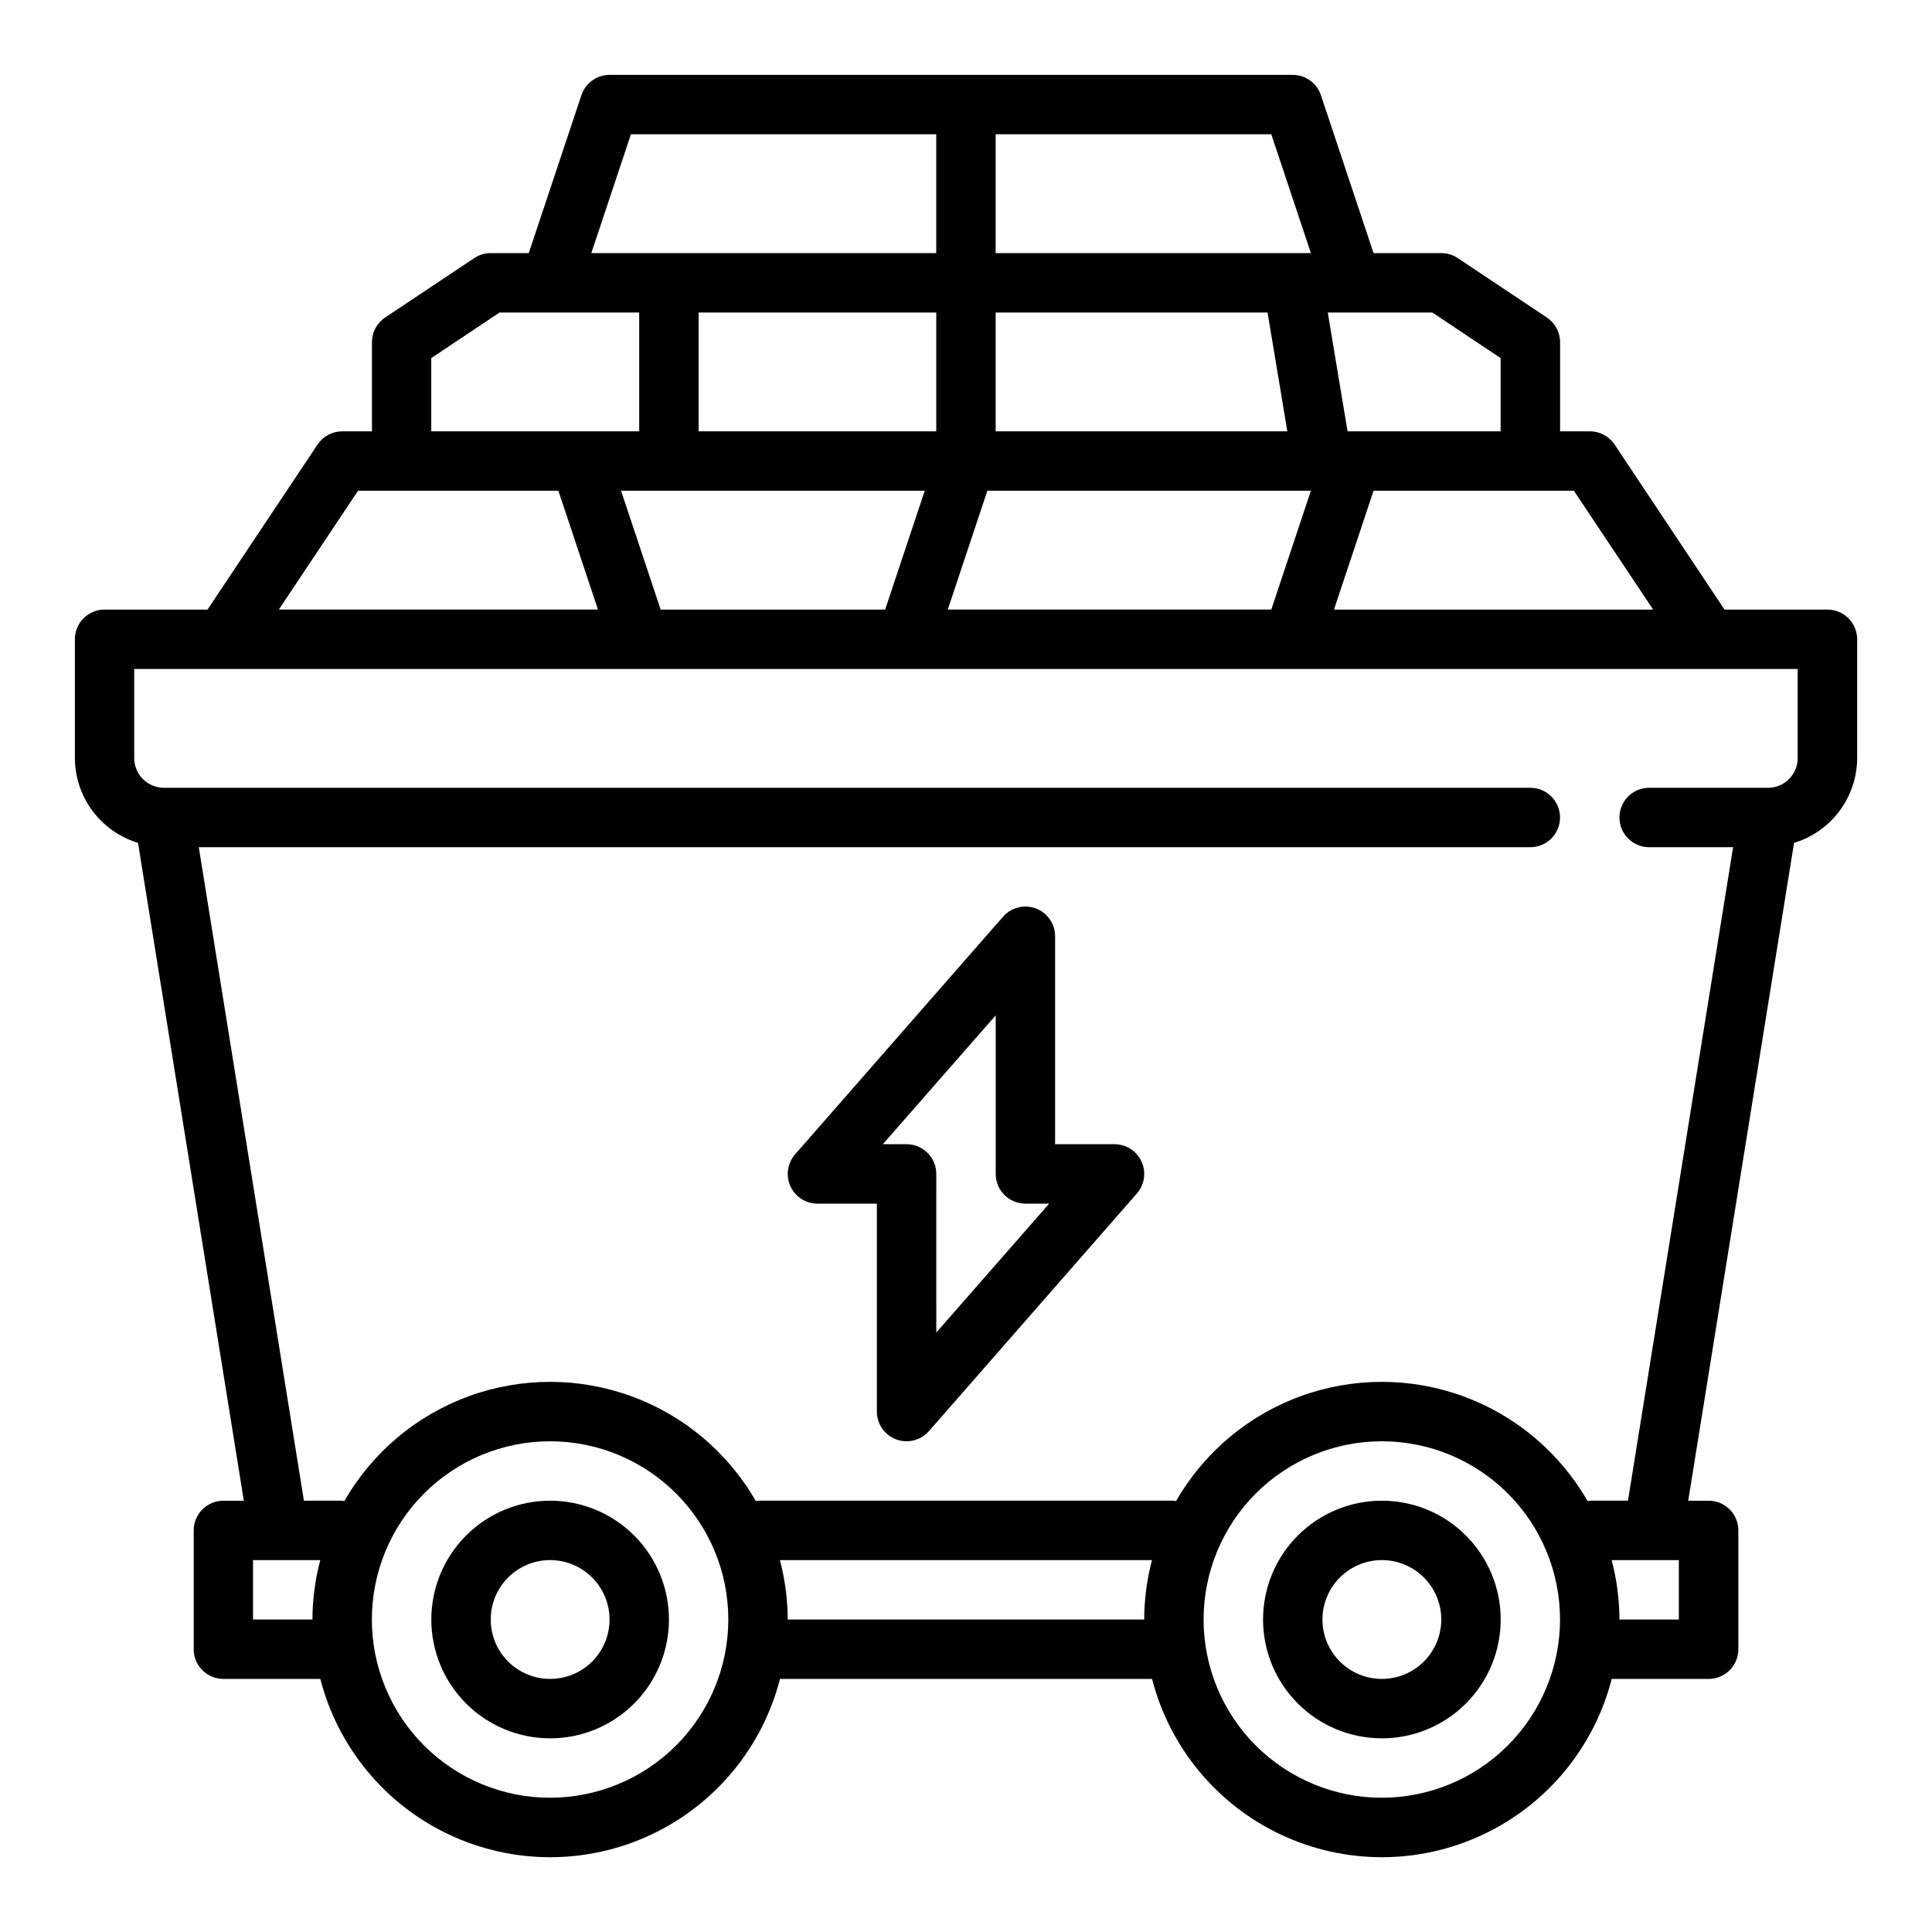
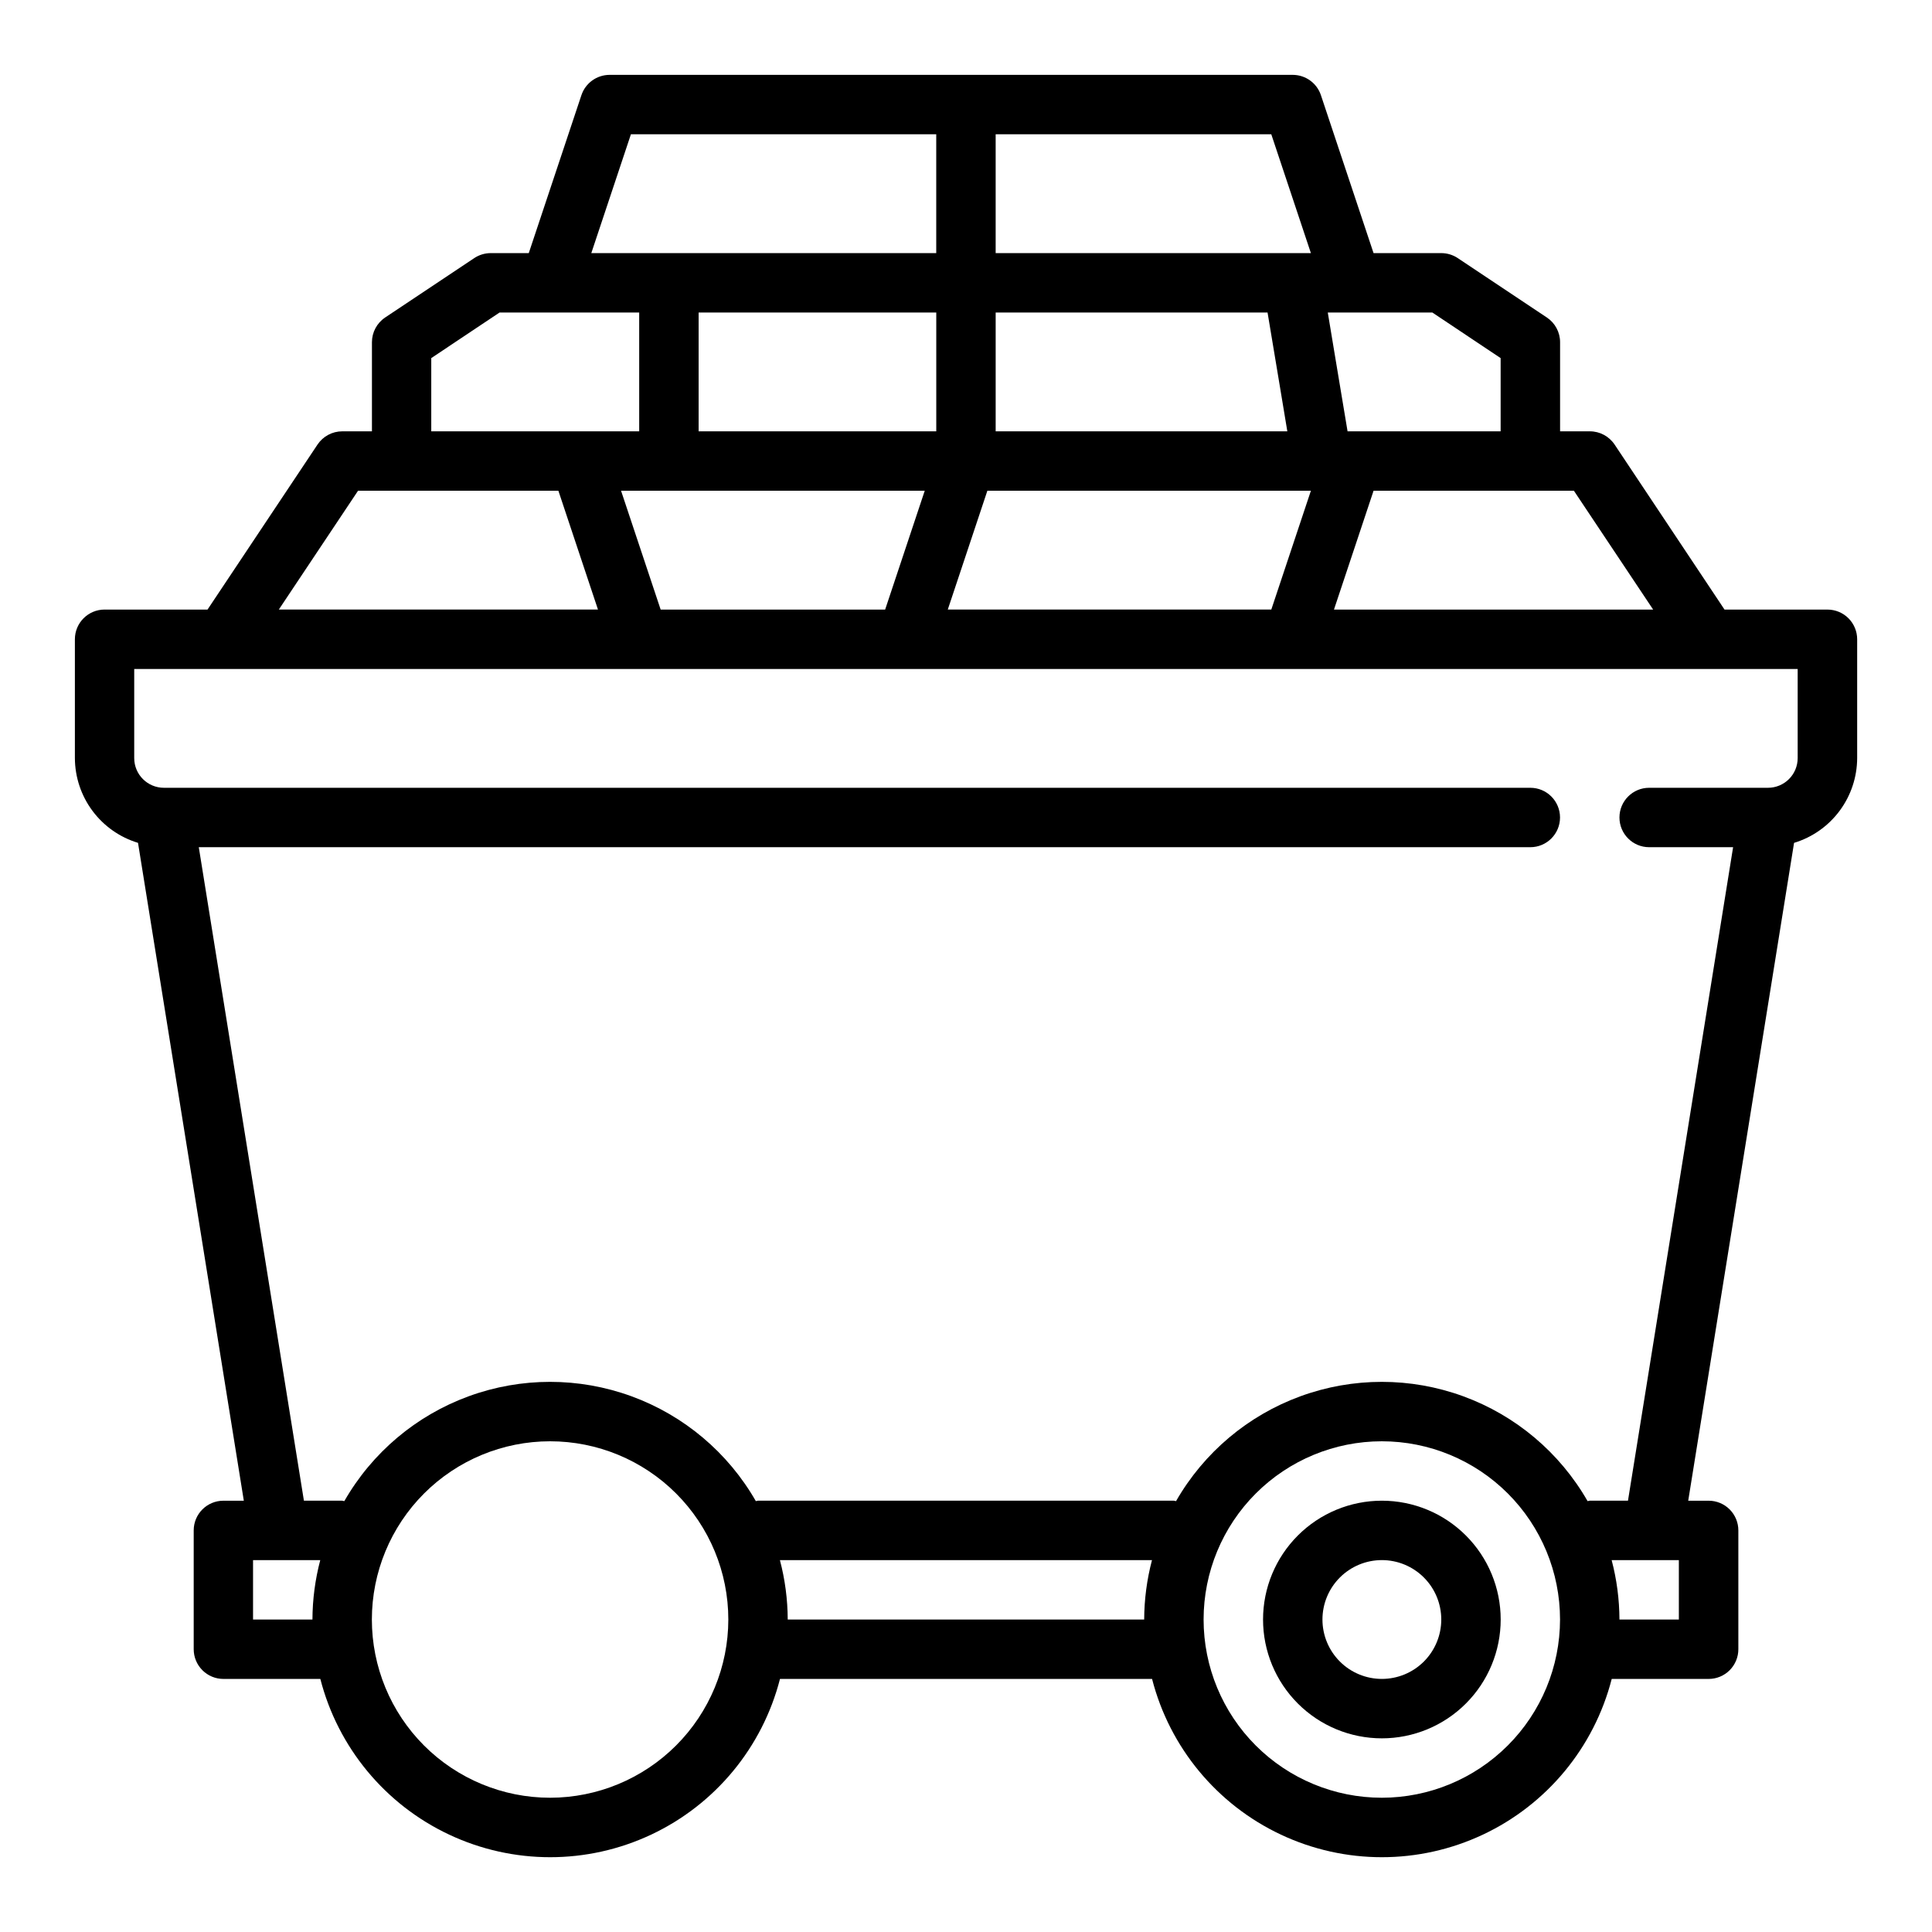
<svg xmlns="http://www.w3.org/2000/svg" fill="#000000" width="800px" height="800px" version="1.1" viewBox="144 144 512 512">
  <g>
    <path d="m628.29 305.54h-27.277l-29.125-43.73h-0.004c-1.465-2.195-3.934-3.512-6.57-3.504h-7.875v-23.613c0-2.633-1.312-5.09-3.5-6.551l-23.617-15.742v-0.004c-1.297-0.859-2.816-1.316-4.371-1.32h-17.945l-13.949-41.848c-1.07-3.215-4.078-5.383-7.465-5.387h-181.05c-3.387 0.004-6.394 2.172-7.465 5.387l-13.949 41.848h-10.074c-1.555 0.004-3.074 0.461-4.371 1.32l-23.617 15.742 0.004 0.004c-2.191 1.461-3.504 3.918-3.504 6.551v23.617l-7.871-0.004c-2.633 0-5.09 1.316-6.551 3.504l-29.148 43.73h-27.277c-4.348 0-7.875 3.523-7.875 7.871v31.488c0.02 5.043 1.652 9.945 4.664 13.988 3.012 4.043 7.242 7.016 12.066 8.477l28.039 174.34h-5.406c-4.348 0-7.875 3.523-7.875 7.871v31.488c0 2.09 0.832 4.09 2.309 5.566 1.477 1.477 3.477 2.305 5.566 2.305h25.688-0.004c4.664 18.152 17.176 33.281 34.133 41.258 16.957 7.981 36.59 7.981 53.547 0 16.957-7.977 29.473-23.105 34.133-41.258h98.605c4.66 18.152 17.176 33.281 34.133 41.258 16.957 7.981 36.59 7.981 53.547 0 16.957-7.977 29.473-23.105 34.133-41.258h25.688c2.086 0 4.09-0.828 5.566-2.305 1.473-1.477 2.305-3.477 2.305-5.566v-31.488c0-2.086-0.832-4.09-2.305-5.566-1.477-1.477-3.481-2.305-5.566-2.305h-5.414l28.047-174.33-0.004-0.004c4.828-1.461 9.055-4.434 12.066-8.477 3.012-4.043 4.644-8.945 4.664-13.988v-31.488c0-2.086-0.832-4.09-2.305-5.566-1.477-1.477-3.481-2.305-5.566-2.305zm-46.191 0h-84.582l10.492-31.488h53.09zm-263.02 0-10.492-31.488h80.48l-10.492 31.488zm10.066-78.723h62.977v31.488h-62.977zm150.77 0 3.281 19.68 1.961 11.809h-77.293v-31.488zm-74.25 47.23 85.738 0.004-10.492 31.488h-85.738zm136.02-35.145v19.402h-40.566l-3.281-19.68-1.961-11.809h27.703zm-50.285-27.828h-83.539v-31.488h73.043zm-180.2-31.488h80.914v31.488h-91.41zm-52.91 59.316 18.105-12.086h37v31.488h-55.105zm-19.402 35.148h53.09l10.492 31.488h-84.578zm-27.828 299.14v-15.746h17.812c-1.355 5.141-2.051 10.43-2.07 15.746zm78.719 47.23c-12.527 0-24.539-4.977-33.398-13.832-8.855-8.859-13.832-20.871-13.832-33.398s4.977-24.539 13.832-33.398c8.859-8.859 20.871-13.836 33.398-13.836 12.527 0 24.543 4.977 33.398 13.836 8.859 8.859 13.836 20.871 13.836 33.398-0.012 12.523-4.992 24.527-13.848 33.383-8.855 8.855-20.863 13.836-33.387 13.848zm62.977-47.23c-0.02-5.316-0.715-10.605-2.07-15.746h98.605c-1.355 5.141-2.051 10.43-2.07 15.746zm157.44 47.23c-12.527 0-24.539-4.977-33.398-13.832-8.859-8.859-13.832-20.871-13.832-33.398s4.973-24.539 13.832-33.398 20.871-13.836 33.398-13.836c12.527 0 24.539 4.977 33.398 13.836 8.855 8.859 13.832 20.871 13.832 33.398-0.012 12.523-4.992 24.527-13.848 33.383-8.855 8.855-20.859 13.836-33.383 13.848zm78.719-47.23h-15.742c-0.02-5.316-0.715-10.605-2.07-15.746h17.812zm31.488-228.29c0 2.086-0.828 4.09-2.305 5.566-1.477 1.477-3.477 2.305-5.566 2.305h-31.488c-4.348 0-7.871 3.523-7.871 7.871 0 4.348 3.523 7.875 7.871 7.875h22.246l-27.859 173.18h-10.129c-0.203 0-0.379 0.102-0.574 0.117-7.371-12.863-19.047-22.707-32.973-27.793-13.922-5.086-29.195-5.086-43.117 0-13.926 5.086-25.602 14.93-32.973 27.793-0.195 0-0.371-0.117-0.574-0.117h-110.21c-0.203 0-0.379 0.102-0.574 0.117-7.367-12.863-19.047-22.707-32.969-27.793-13.926-5.086-29.199-5.086-43.121 0-13.926 5.086-25.602 14.93-32.969 27.793-0.195 0-0.371-0.117-0.574-0.117h-10.133l-27.859-173.18h352.87c4.348 0 7.871-3.527 7.871-7.875 0-4.348-3.523-7.871-7.871-7.871h-362.11c-4.348 0-7.871-3.523-7.871-7.871v-23.617h440.83z" />
-     <path d="m289.79 541.7c-8.352 0-16.359 3.316-22.266 9.223-5.902 5.906-9.223 13.914-9.223 22.266 0 8.352 3.32 16.359 9.223 22.266 5.906 5.906 13.914 9.223 22.266 9.223 8.352 0 16.363-3.316 22.266-9.223 5.906-5.906 9.223-13.914 9.223-22.266 0-8.352-3.316-16.359-9.223-22.266-5.902-5.906-13.914-9.223-22.266-9.223zm0 47.23c-4.176 0-8.18-1.656-11.133-4.609s-4.609-6.957-4.609-11.133c0-4.176 1.656-8.18 4.609-11.133s6.957-4.613 11.133-4.613c4.176 0 8.18 1.66 11.133 4.613s4.613 6.957 4.613 11.133c0 4.176-1.66 8.18-4.613 11.133s-6.957 4.609-11.133 4.609z" />
    <path d="m510.21 541.7c-8.352 0-16.359 3.316-22.266 9.223s-9.223 13.914-9.223 22.266c0 8.352 3.316 16.359 9.223 22.266s13.914 9.223 22.266 9.223c8.352 0 16.359-3.316 22.266-9.223s9.223-13.914 9.223-22.266c0-8.352-3.316-16.359-9.223-22.266s-13.914-9.223-22.266-9.223zm0 47.23c-4.176 0-8.18-1.656-11.133-4.609s-4.613-6.957-4.613-11.133c0-4.176 1.66-8.18 4.613-11.133s6.957-4.613 11.133-4.613 8.18 1.66 11.133 4.613 4.609 6.957 4.609 11.133c0 4.176-1.656 8.18-4.609 11.133s-6.957 4.609-11.133 4.609z" />
-     <path d="m439.36 447.23h-15.746v-55.105c0.004-3.281-2.027-6.219-5.102-7.375-3.07-1.156-6.539-0.281-8.695 2.188l-55.105 62.977c-2.039 2.324-2.523 5.629-1.246 8.441 1.277 2.816 4.082 4.621 7.172 4.621h15.742v55.105l0.004-0.004c-0.004 3.281 2.027 6.223 5.102 7.375 0.887 0.328 1.824 0.496 2.769 0.496 2.273 0 4.434-0.98 5.93-2.691l55.105-62.977h-0.004c2.031-2.324 2.519-5.621 1.242-8.434s-4.082-4.617-7.168-4.617zm-47.23 49.902-0.004-42.031c0-2.086-0.828-4.09-2.305-5.566-1.477-1.477-3.477-2.305-5.566-2.305h-6.297l29.914-34.156v42.027c0 2.09 0.828 4.09 2.305 5.566 1.477 1.477 3.481 2.309 5.566 2.309h6.297z" />
  </g>
</svg>